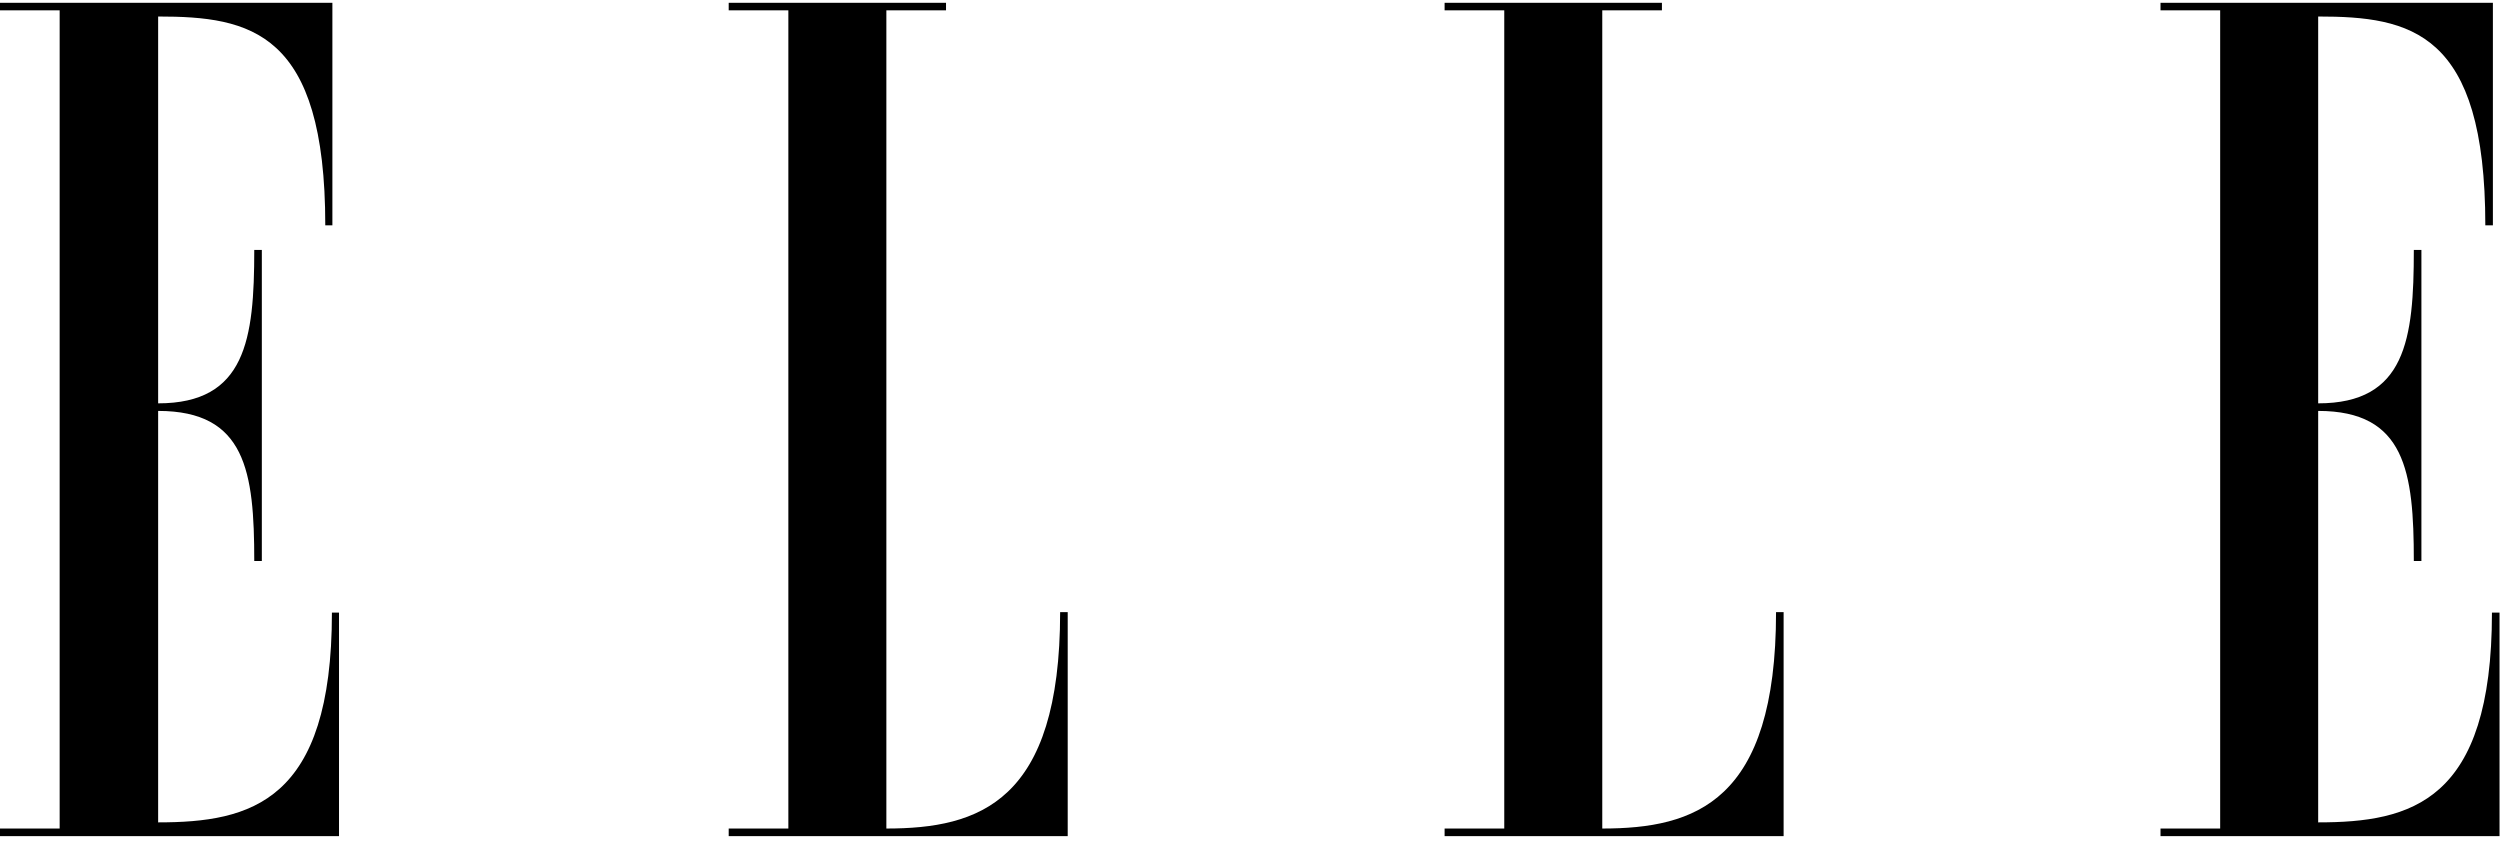
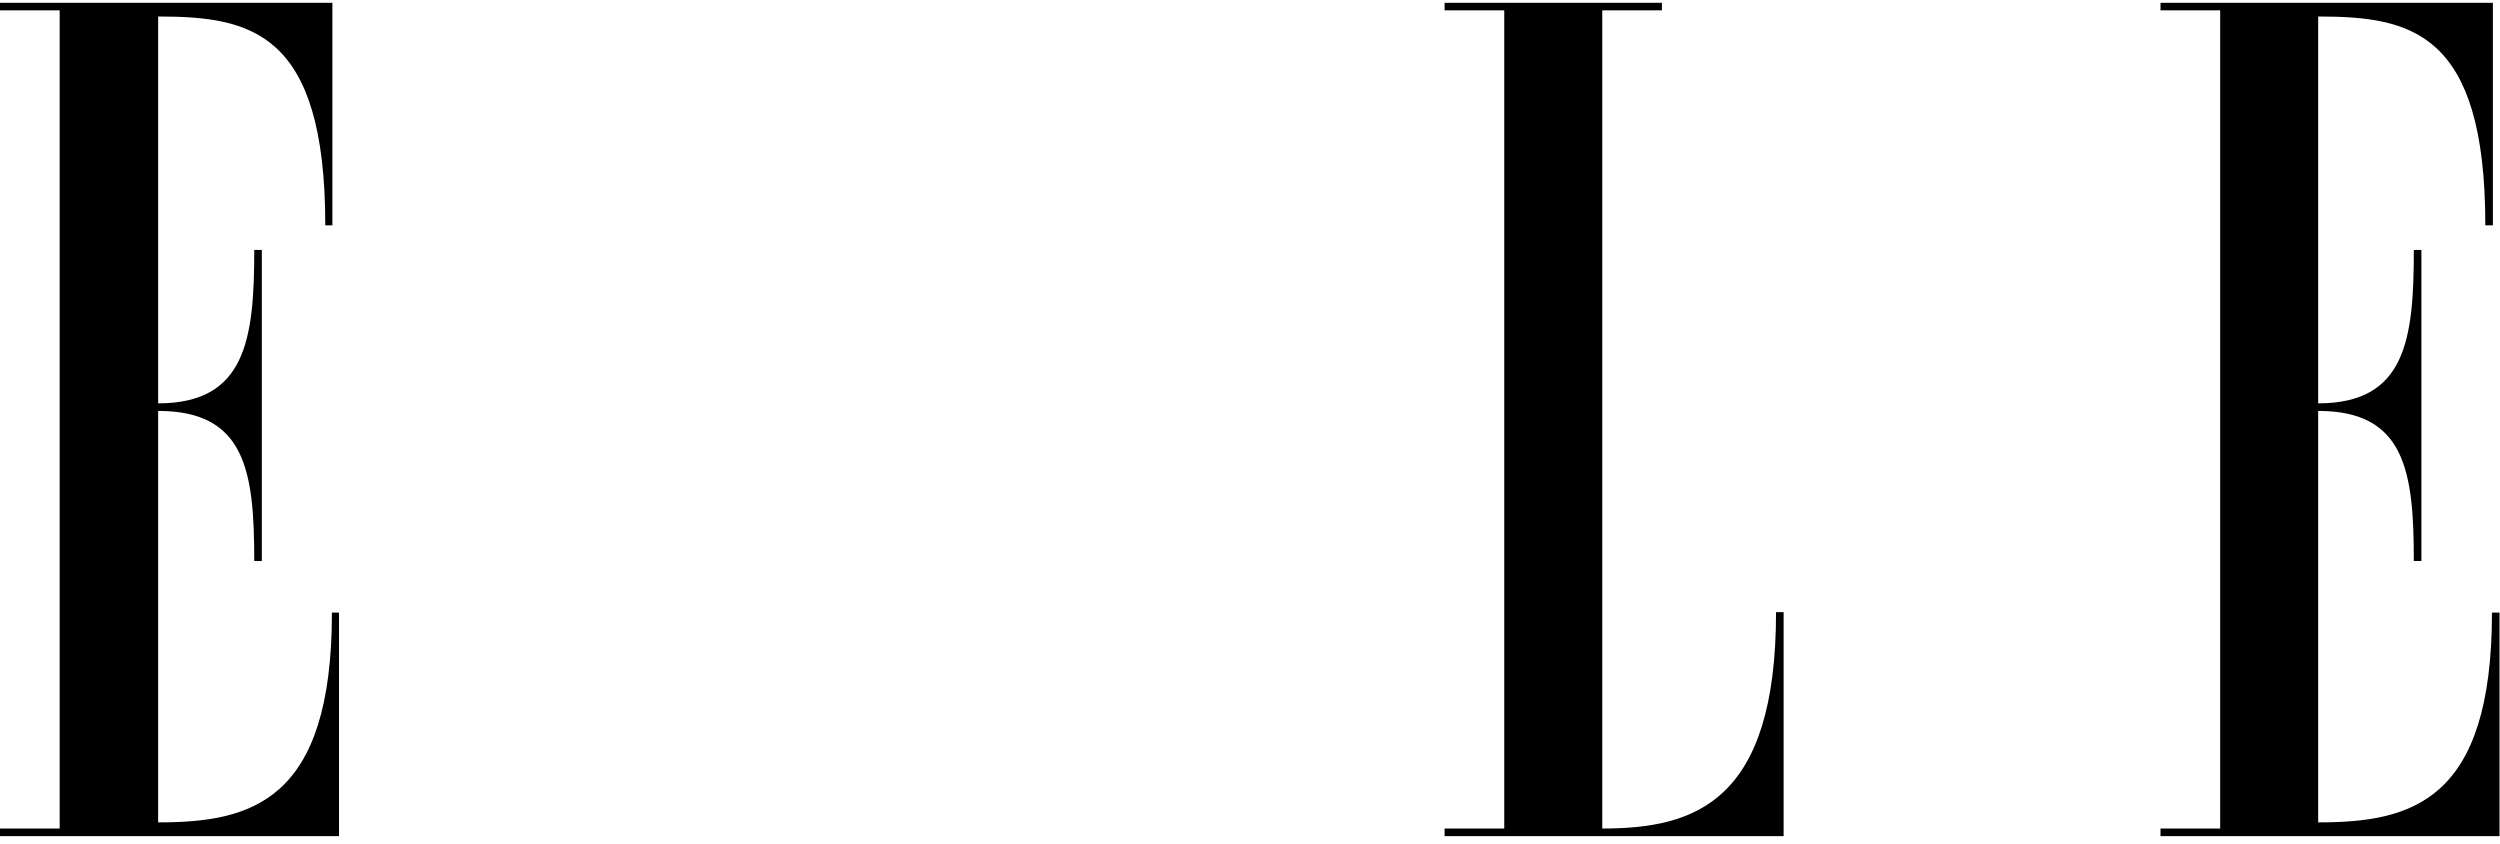
<svg xmlns="http://www.w3.org/2000/svg" fill="none" viewBox="0 0 240 81" height="81" width="240">
  <g id="Group">
    <path fill="black" d="M32.545 58.767V80.267H0V79.539H5.727V0.994H0V0.267H31.909V21.63H31.227C31.227 2.994 24.046 1.585 15.182 1.585V35.63V38.721C23.591 38.721 24.409 32.585 24.409 23.994H25.136V53.858H24.409C24.409 45.267 23.591 39.448 15.182 39.448V44.267V76.267V78.948C24.091 78.948 31.864 76.994 31.864 58.812H32.545V58.767Z" id="Vector" />
-     <path fill="black" d="M85.091 79.539C94 79.539 101.773 76.994 101.773 58.767H102.5V80.267H69.955V79.539H75.682V0.994H69.955V0.267H90.818V0.994H85.091V31.176V79.539Z" id="Vector_2" />
    <path fill="black" d="M153.818 79.539C162.727 79.539 170.5 76.994 170.5 58.767H171.227V80.267H138.682V79.539H144.409V0.994H138.682V0.267H159.545V0.994H153.818V31.176V79.539Z" id="Vector_3" />
    <path fill="black" d="M239.955 58.767V80.267H207.409V79.539H213.136V0.994H207.409V0.267H239.318V21.63H238.591C238.591 2.994 231.409 1.585 222.545 1.585V35.63V38.721C230.955 38.721 231.727 32.585 231.727 23.994H232.455V53.858H231.727C231.727 45.267 230.909 39.448 222.545 39.448V44.267V76.267V78.948C231.455 78.948 239.227 76.994 239.227 58.812H239.955V58.767Z" id="Vector_4" />
  </g>
</svg>